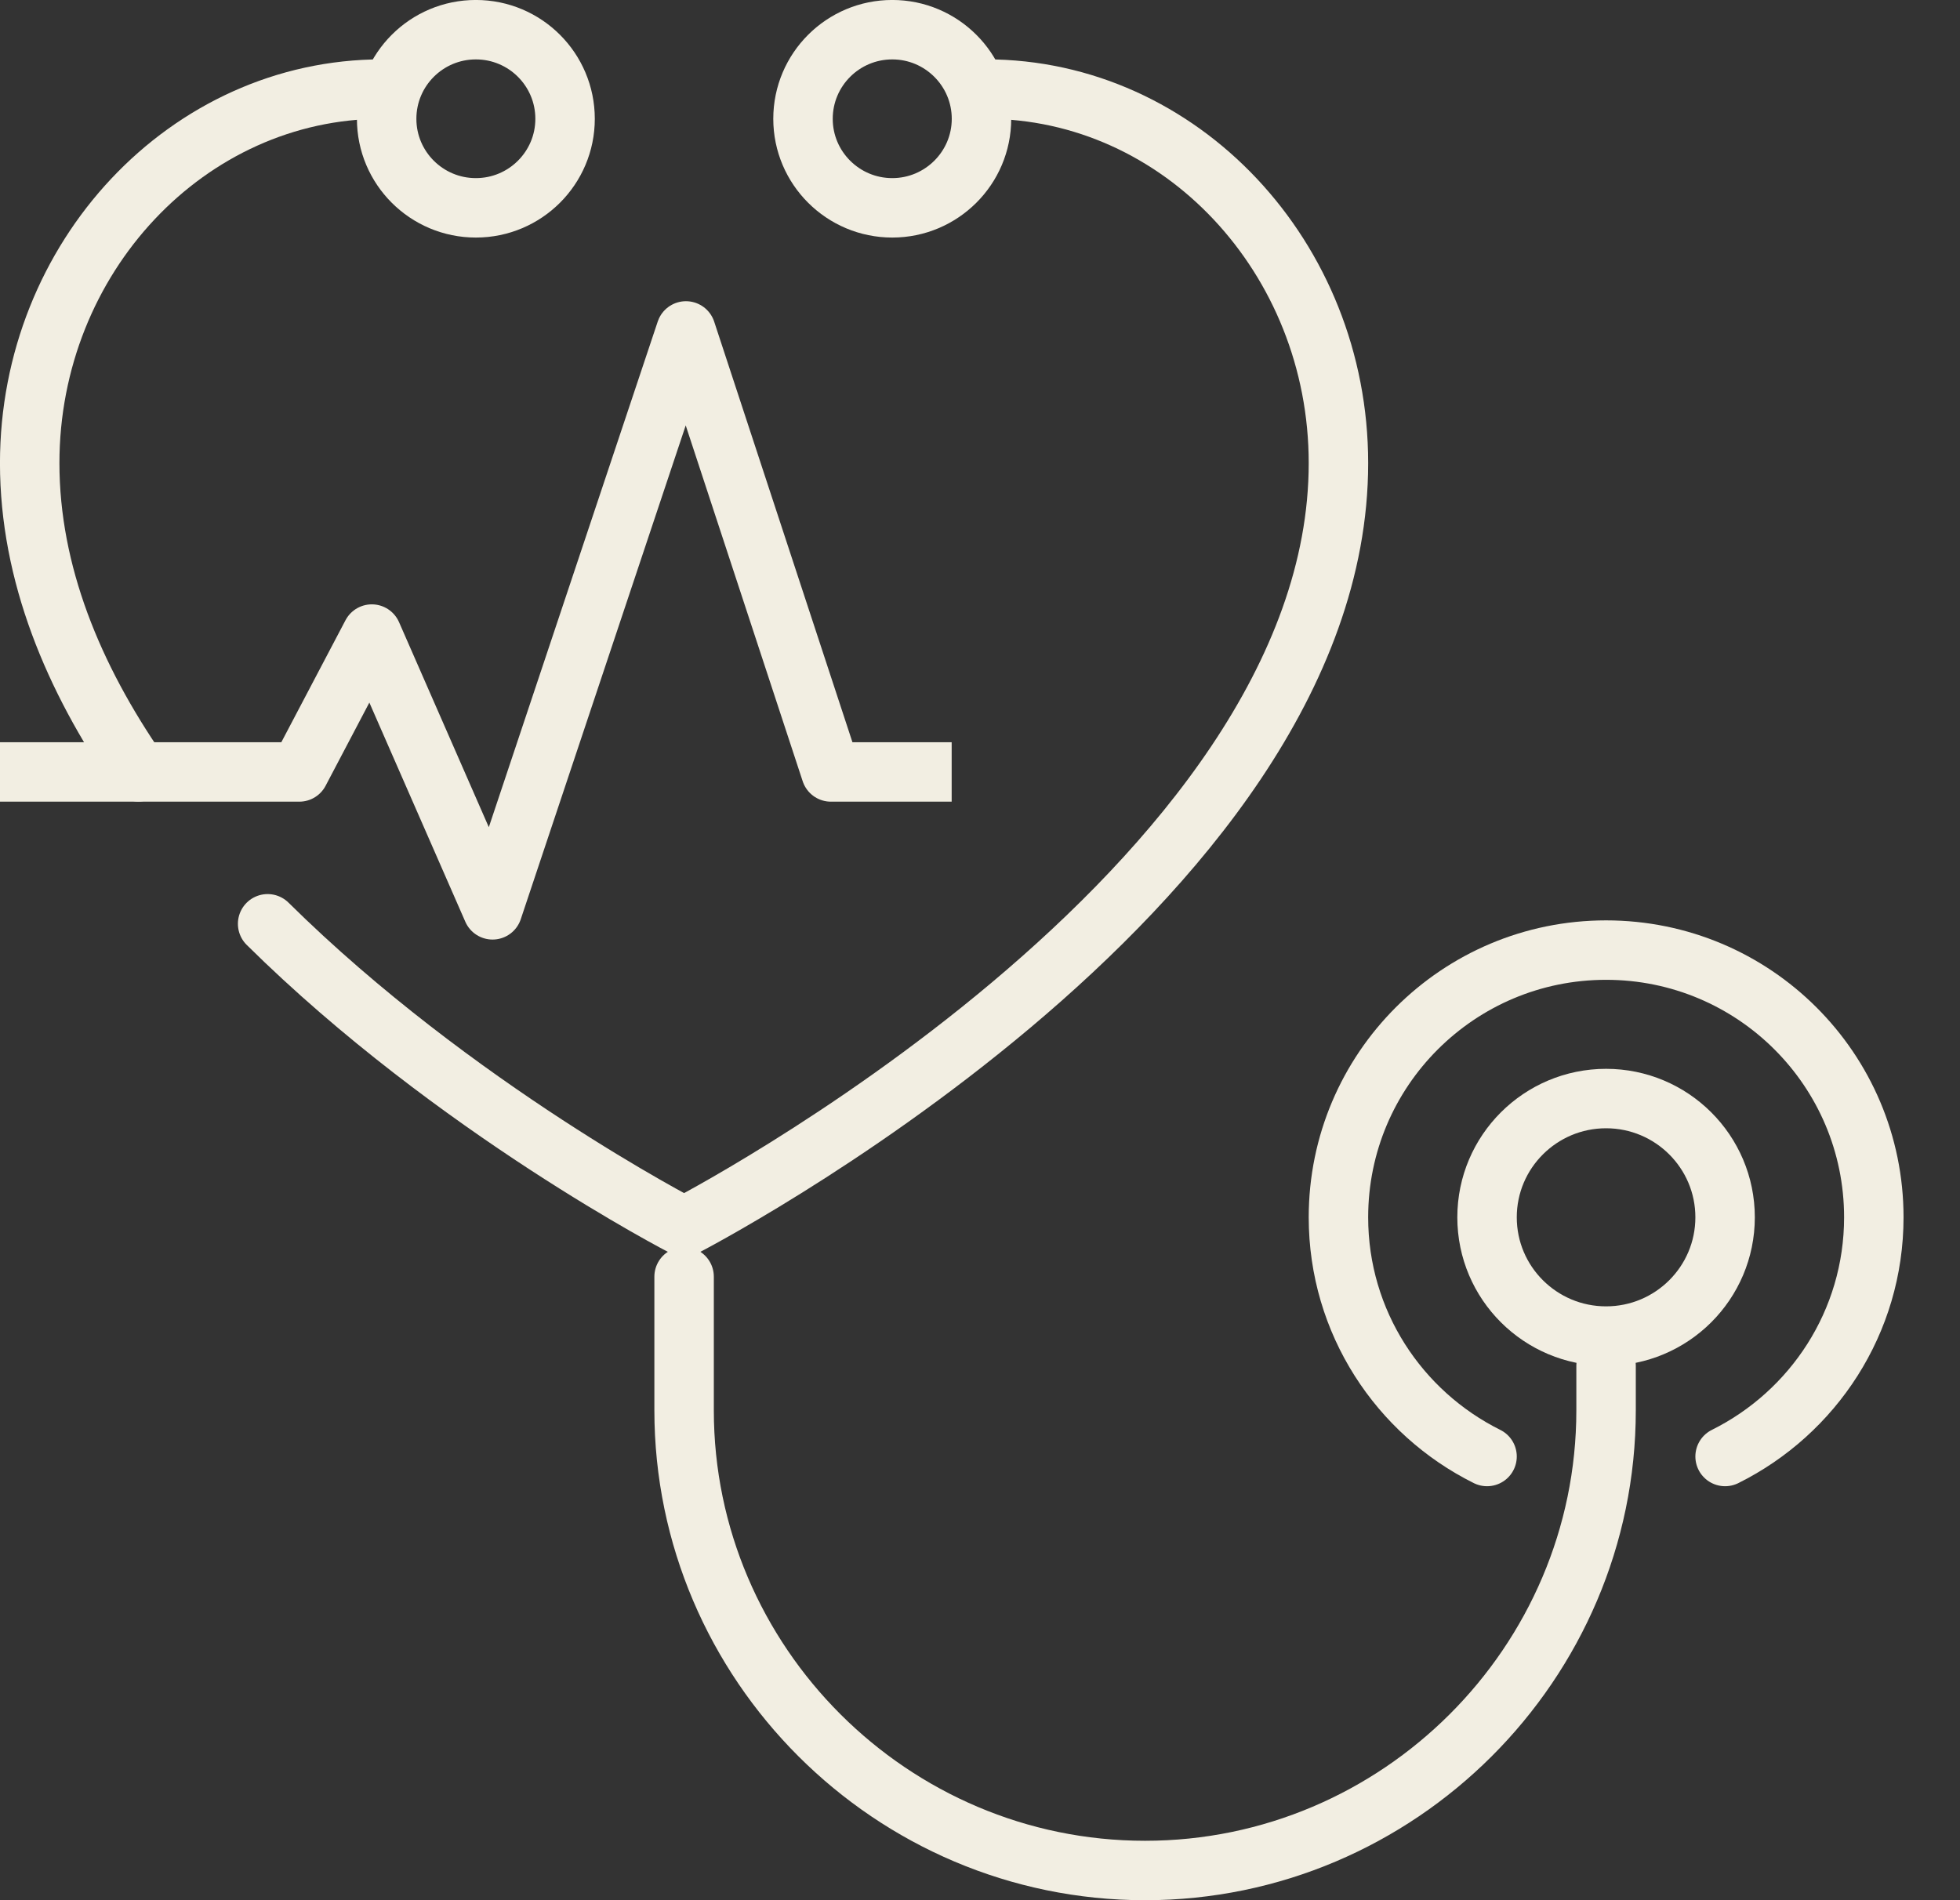
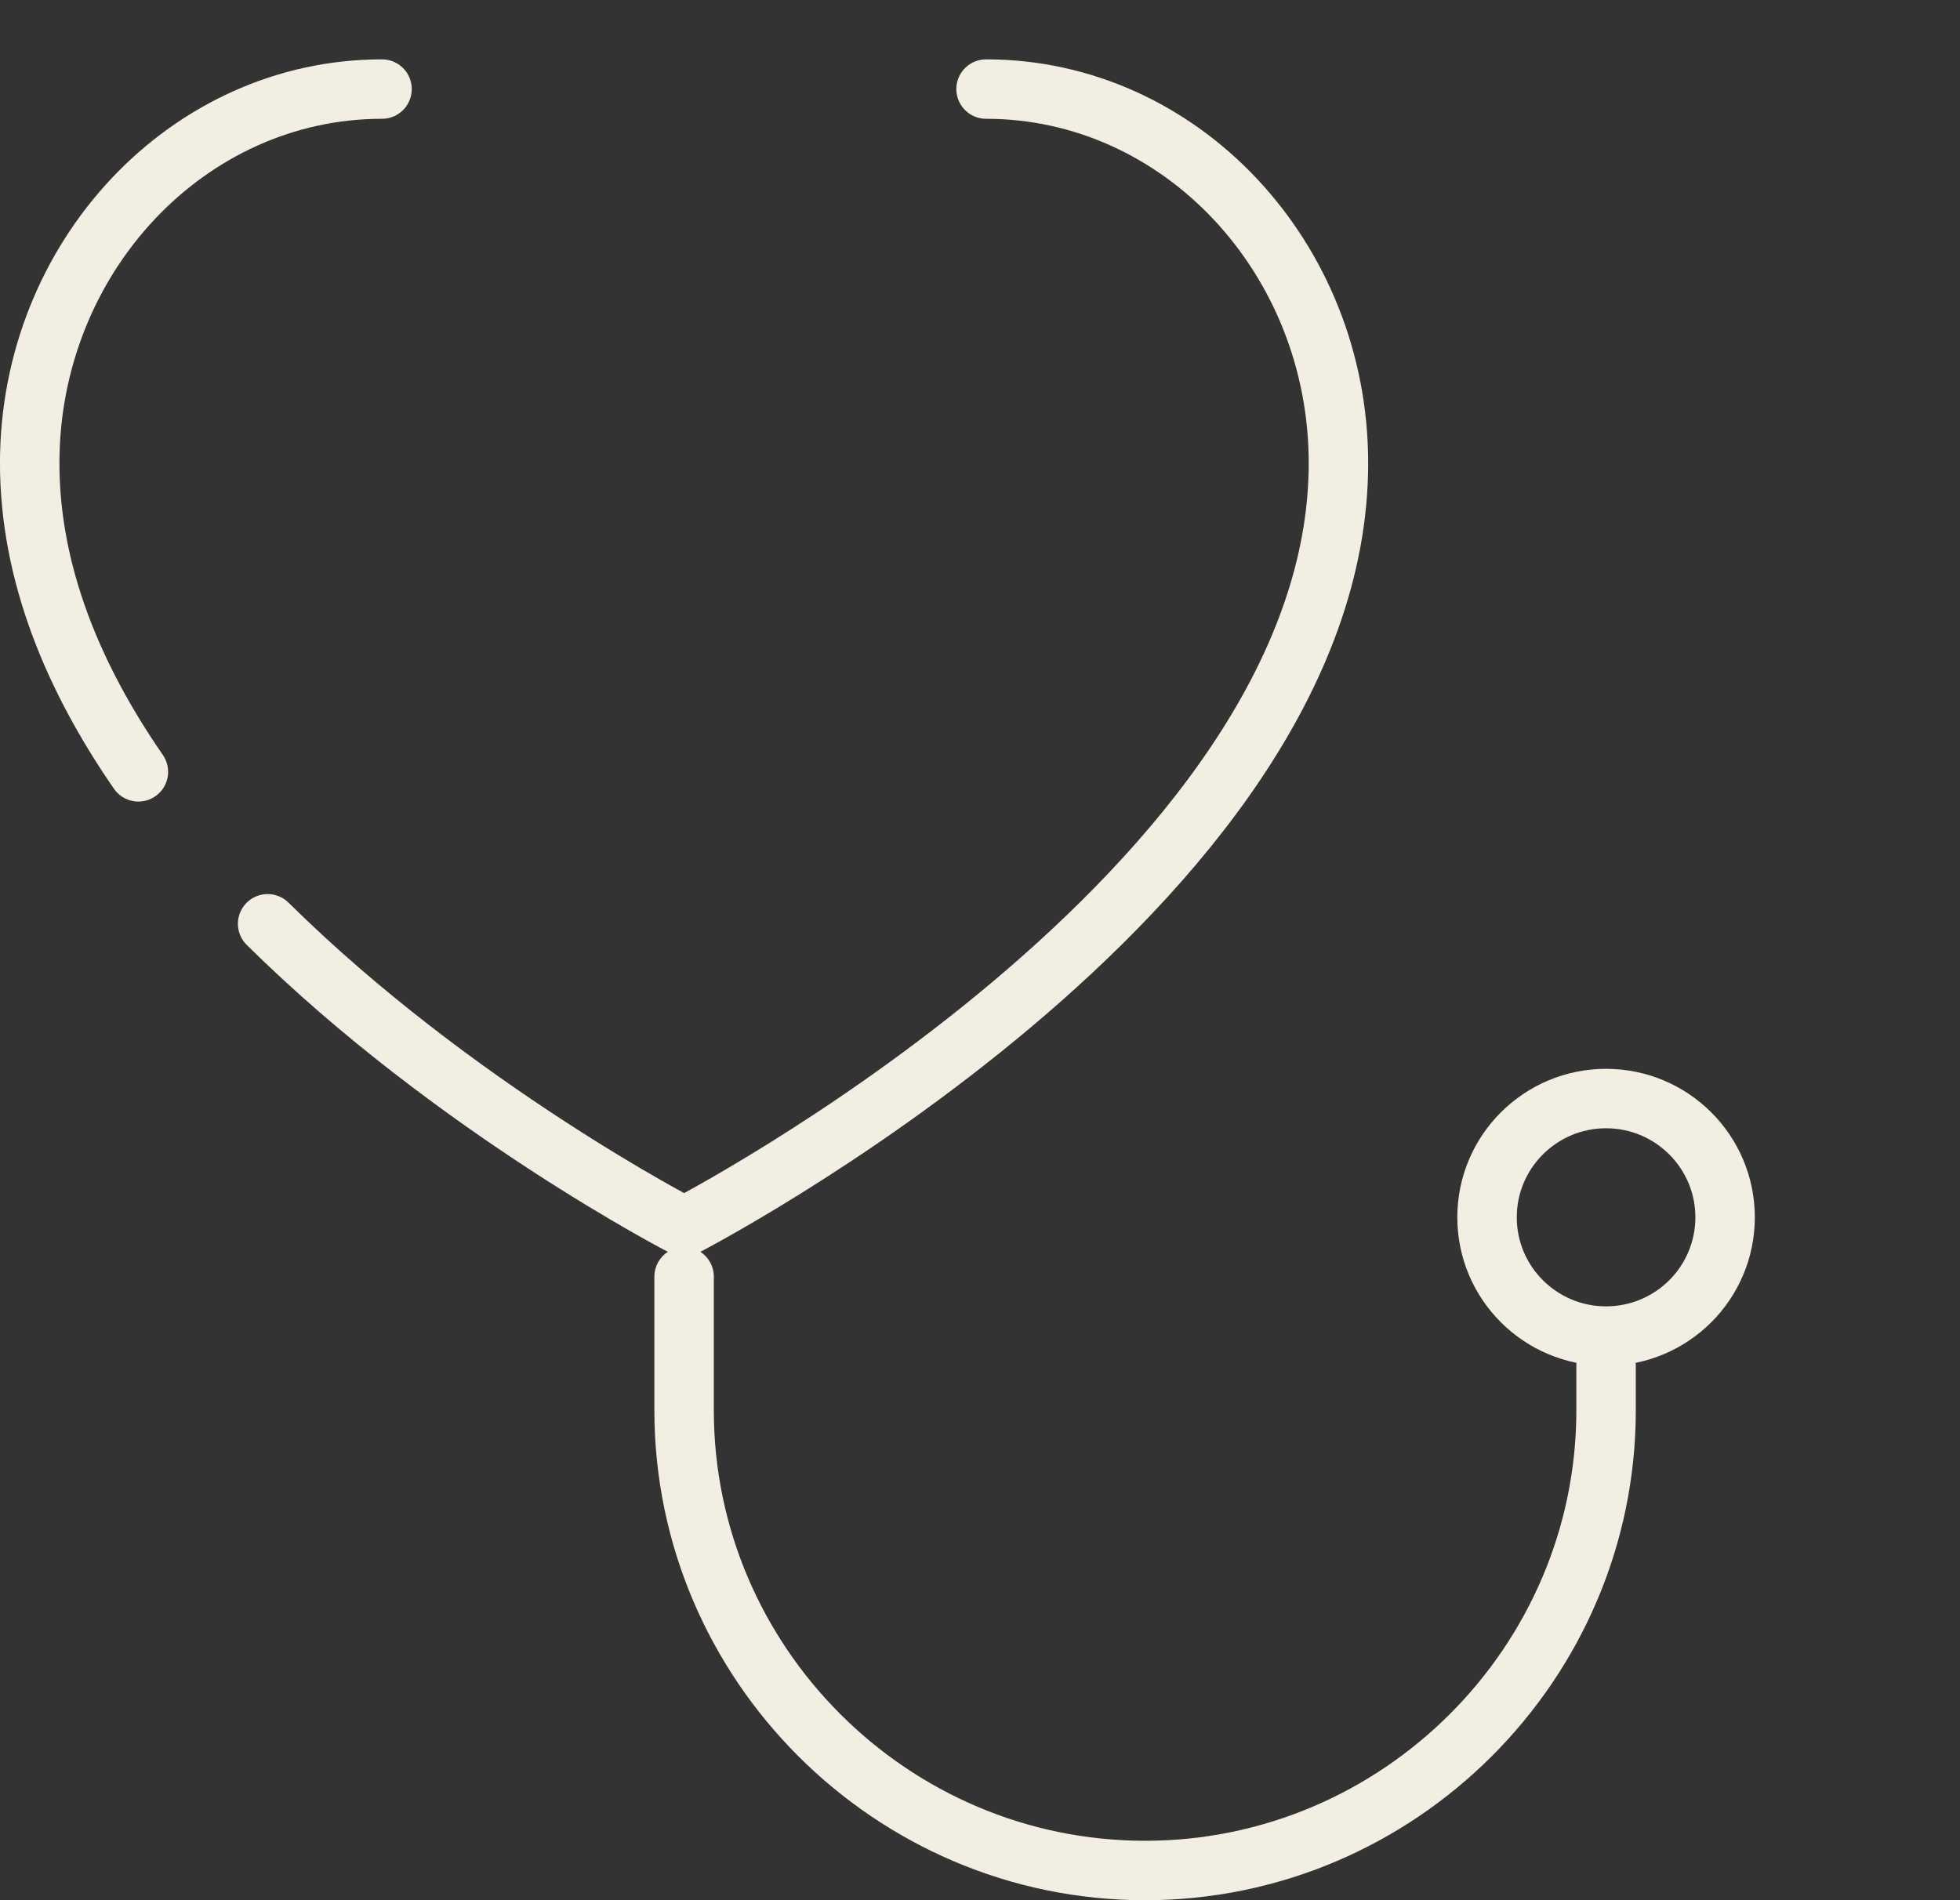
<svg xmlns="http://www.w3.org/2000/svg" width="33" height="32" viewBox="0 0 33 32" fill="none">
  <rect x="0" y="0" width="33" height="32" fill="#333333" stroke="none" />
  <path d="M4.506 15.557C7.656 18.672 11.518 20.66 11.518 20.66C11.518 20.66 22.535 14.984 22.535 7.799C22.535 4.34 19.879 1.5 16.602 1.5" stroke="#F2EEE2" stroke-width="1.001" stroke-miterlimit="10" stroke-linecap="round" stroke-linejoin="round" />
  <path d="M6.432 1.5C3.156 1.5 0.5 4.34 0.5 7.799C0.5 9.657 1.236 11.415 2.33 12.998" stroke="#F2EEE2" stroke-width="1.001" stroke-miterlimit="10" stroke-linecap="round" stroke-linejoin="round" />
-   <path d="M9.514 2.001C9.514 2.828 8.842 3.5 8.012 3.5C7.182 3.5 6.51 2.828 6.51 2.001C6.51 1.172 7.182 0.5 8.012 0.5C8.842 0.5 9.514 1.172 9.514 2.001Z" stroke="#F2EEE2" stroke-width="1.001" stroke-miterlimit="10" stroke-linecap="round" stroke-linejoin="round" />
-   <path d="M16.525 2.001C16.525 2.828 15.851 3.5 15.023 3.5C14.193 3.5 13.52 2.828 13.52 2.001C13.52 1.172 14.193 0.5 15.023 0.5C15.851 0.5 16.525 1.172 16.525 2.001Z" stroke="#F2EEE2" stroke-width="1.001" stroke-miterlimit="10" stroke-linecap="round" stroke-linejoin="round" />
  <path d="M27.041 23V23.75C27.041 28.012 23.549 31.5 19.279 31.5C15.009 31.5 11.518 28.012 11.518 23.75V21.5" stroke="#F2EEE2" stroke-width="1.001" stroke-miterlimit="10" stroke-linecap="round" stroke-linejoin="round" />
-   <path d="M25.037 24.528C23.555 23.791 22.535 22.266 22.535 20.5C22.535 18.014 24.553 16 27.041 16C29.531 16 31.549 18.014 31.549 20.5C31.549 22.266 30.527 23.791 29.045 24.528" stroke="#F2EEE2" stroke-width="1.001" stroke-miterlimit="10" stroke-linecap="round" stroke-linejoin="round" />
  <path d="M29.045 20.5C29.045 21.606 28.146 22.5 27.041 22.5C25.936 22.5 25.037 21.606 25.037 20.5C25.037 19.395 25.936 18.5 27.041 18.5C28.146 18.5 29.045 19.395 29.045 20.5Z" stroke="#F2EEE2" stroke-width="1.001" stroke-miterlimit="10" stroke-linecap="round" stroke-linejoin="round" />
-   <path d="M0 13H5.039L6.26 10.678L8.293 15.322L11.549 5.573L13.99 13H16.023" stroke="#F2EEE2" stroke-width="1.001" stroke-miterlimit="10" stroke-linejoin="round" />
</svg>